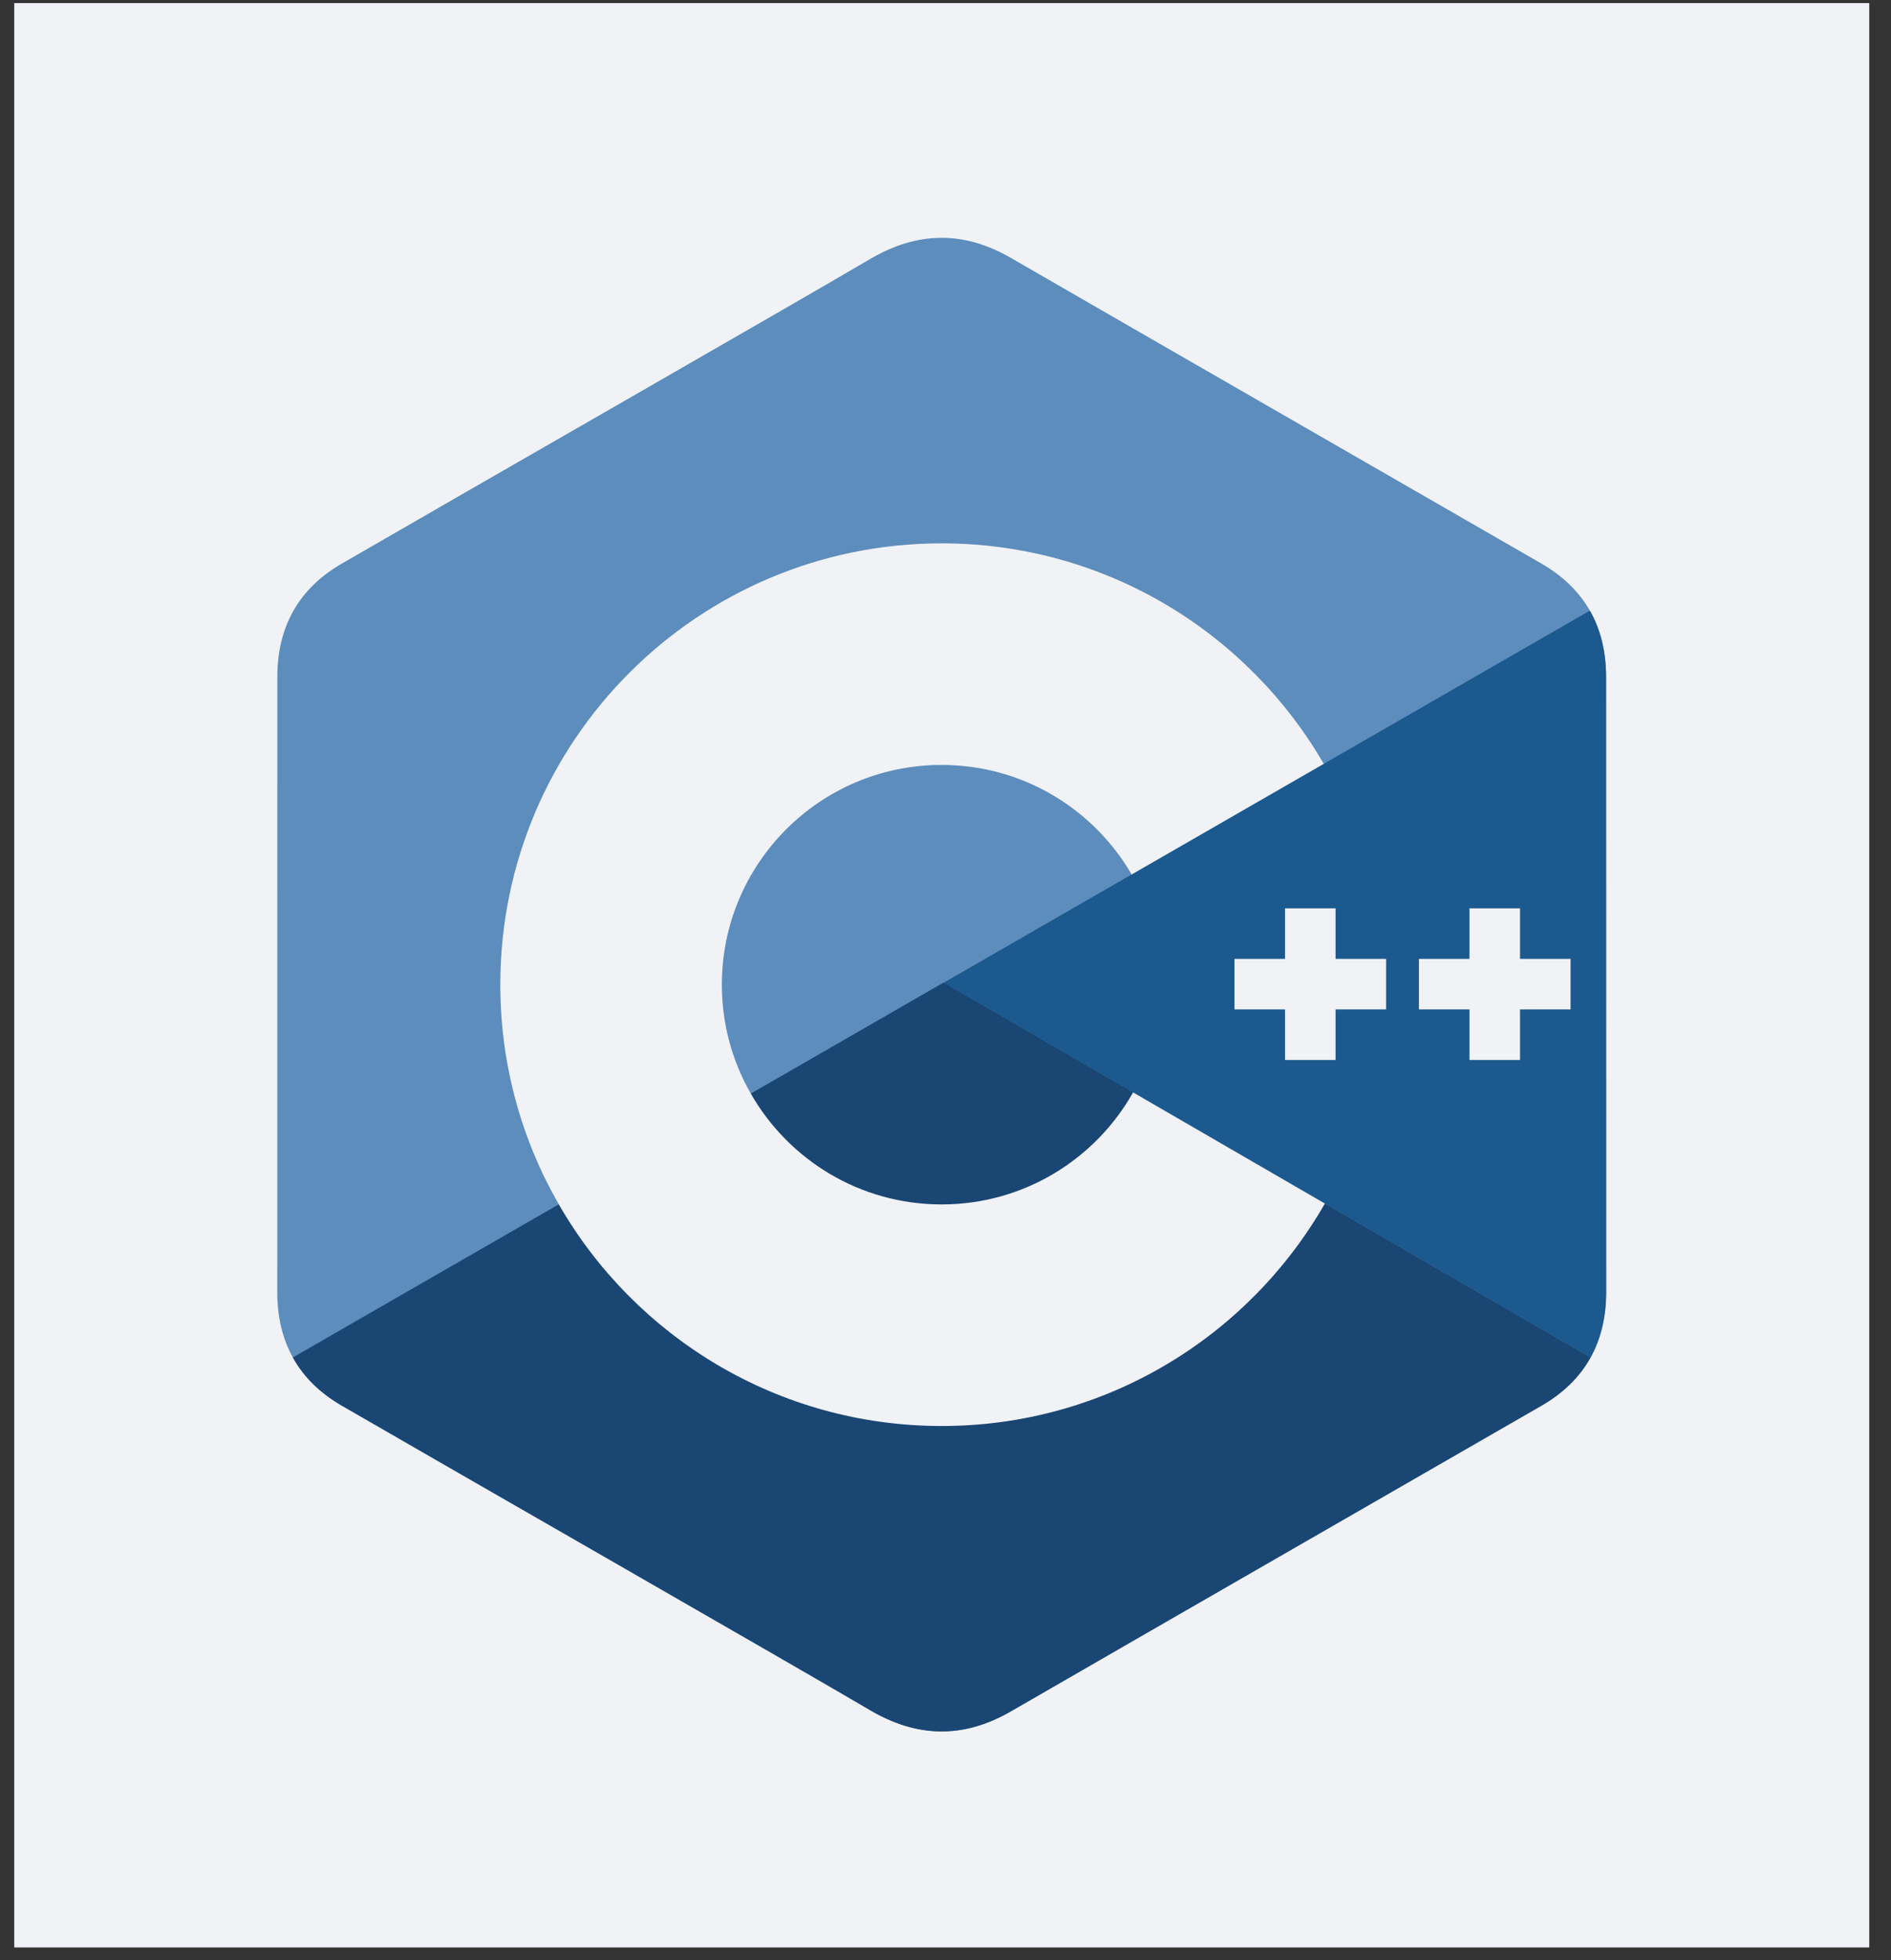
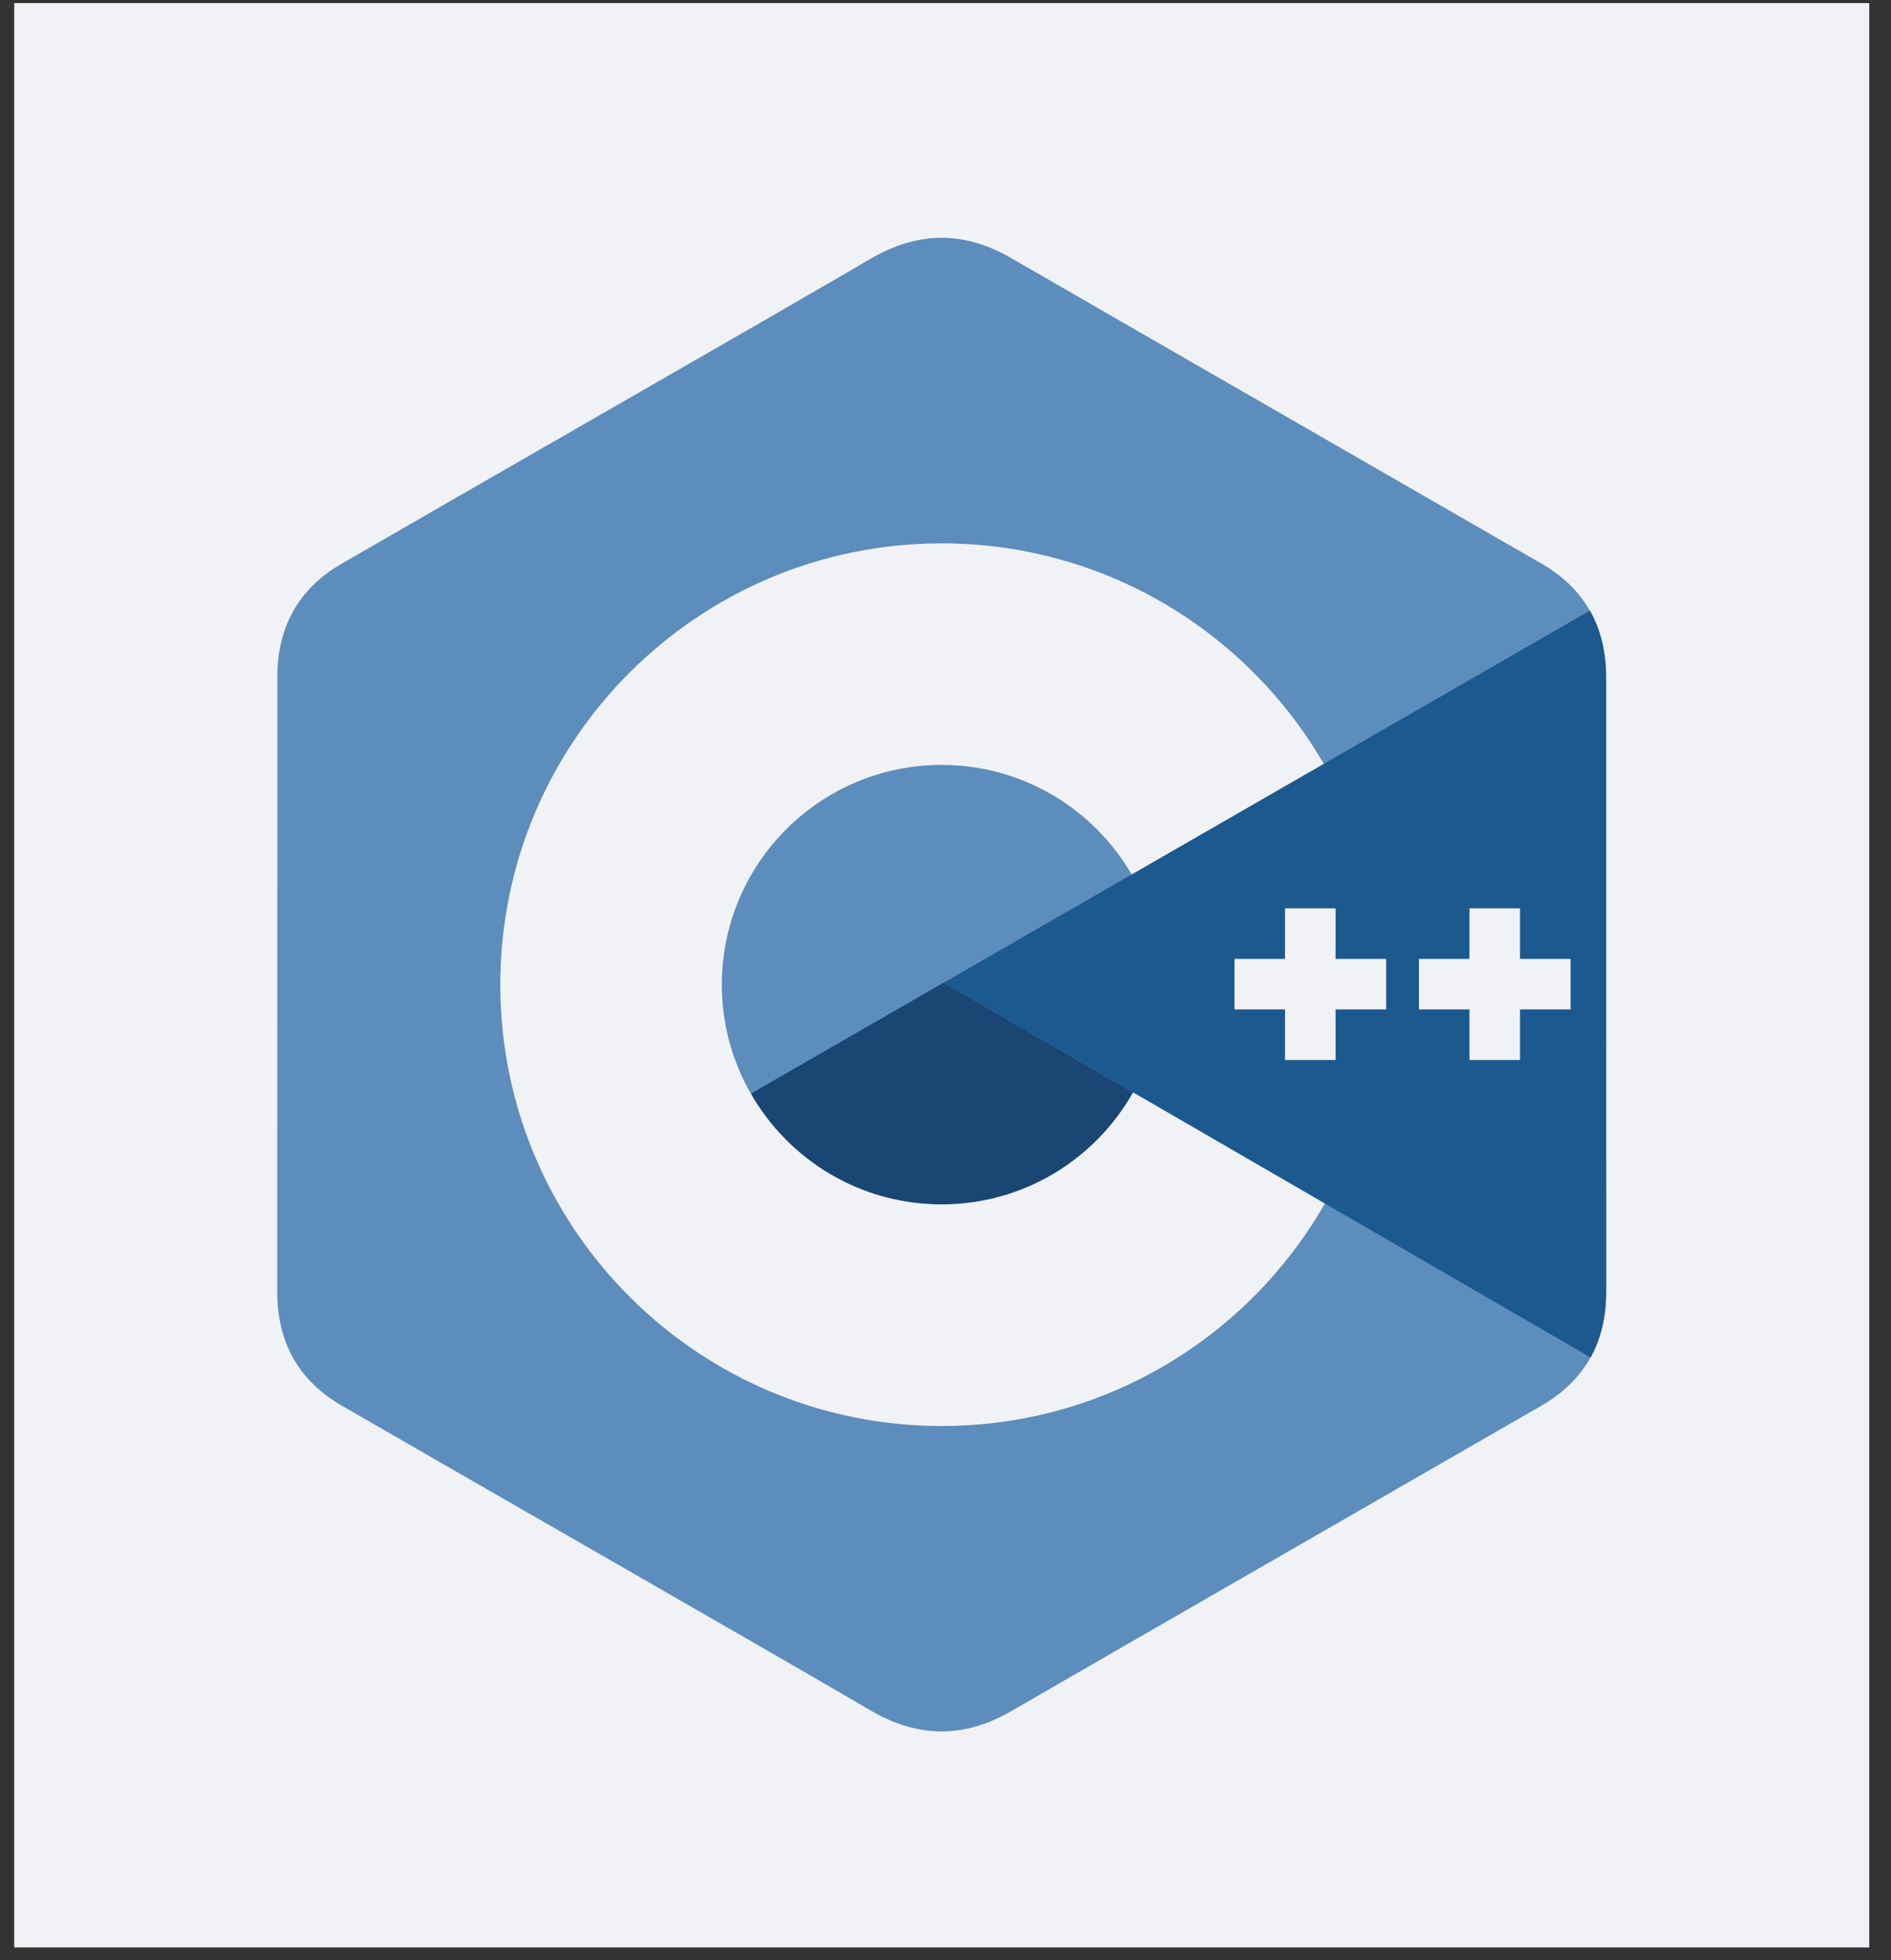
<svg xmlns="http://www.w3.org/2000/svg" width="82" height="85" viewBox="0 0 82 85" fill="none">
  <rect x="0" y="0" width="82" height="85" fill="#333333" stroke="none" />
  <rect x="0.617" y="0.134" width="80.44" height="84.307" fill="#F1F2F6" />
  <path d="M69.643 29.351C69.642 28.262 69.409 27.3 68.939 26.474C68.476 25.662 67.783 24.982 66.854 24.443C59.183 20.02 51.504 15.611 43.835 11.183C41.768 9.989 39.764 10.033 37.711 11.243C34.658 13.044 19.371 21.802 14.816 24.441C12.94 25.527 12.027 27.189 12.026 29.349C12.023 38.245 12.026 47.14 12.023 56.035C12.024 57.1 12.247 58.044 12.697 58.857C13.16 59.694 13.863 60.393 14.813 60.944C19.369 63.582 34.658 72.34 37.711 74.141C39.764 75.352 41.768 75.396 43.836 74.202C51.505 69.774 59.184 65.364 66.856 60.941C67.807 60.391 68.51 59.691 68.972 58.855C69.422 58.042 69.645 57.098 69.646 56.033C69.646 56.033 69.646 38.247 69.643 29.351" fill="#5C8DBC" />
-   <path d="M40.925 42.607L12.699 58.859C13.162 59.696 13.865 60.395 14.815 60.945C19.371 63.584 34.66 72.341 37.713 74.143C39.766 75.354 41.77 75.397 43.838 74.203C51.507 69.775 59.186 65.366 66.858 60.943C67.809 60.392 68.512 59.693 68.975 58.857L40.925 42.607" fill="#1A4674" />
  <path d="M32.559 47.421C34.201 50.288 37.289 52.222 40.831 52.222C44.394 52.222 47.499 50.264 49.134 47.366L40.919 42.607L32.559 47.421" fill="#1A4674" />
  <path d="M69.646 29.354C69.645 28.265 69.413 27.303 68.942 26.477L40.926 42.608L68.975 58.858C69.425 58.044 69.648 57.101 69.649 56.036C69.649 56.036 69.649 38.25 69.646 29.354" fill="#1B598E" />
  <path d="M68.105 43.768H65.913V45.961H63.721V43.768H61.529V41.577H63.721V39.385H65.913V41.577H68.105V43.768ZM60.107 43.768H57.915V45.961H55.723V43.768H53.531V41.577H55.723V39.385H57.915V41.577H60.107V43.768Z" fill="#F1F2F6" />
  <path d="M49.134 47.367C47.5 50.265 44.395 52.224 40.831 52.224C37.289 52.224 34.201 50.29 32.559 47.422C31.734 45.984 31.3 44.354 31.302 42.695C31.302 37.433 35.569 33.167 40.831 33.167C44.35 33.167 47.421 35.077 49.072 37.915L57.401 33.119C54.09 27.404 47.91 23.56 40.831 23.56C30.262 23.56 21.695 32.127 21.695 42.695C21.695 46.162 22.618 49.413 24.23 52.218C27.532 57.962 33.73 61.831 40.831 61.831C47.945 61.831 54.153 57.947 57.45 52.185L49.134 47.367Z" fill="#F1F2F6" />
</svg>